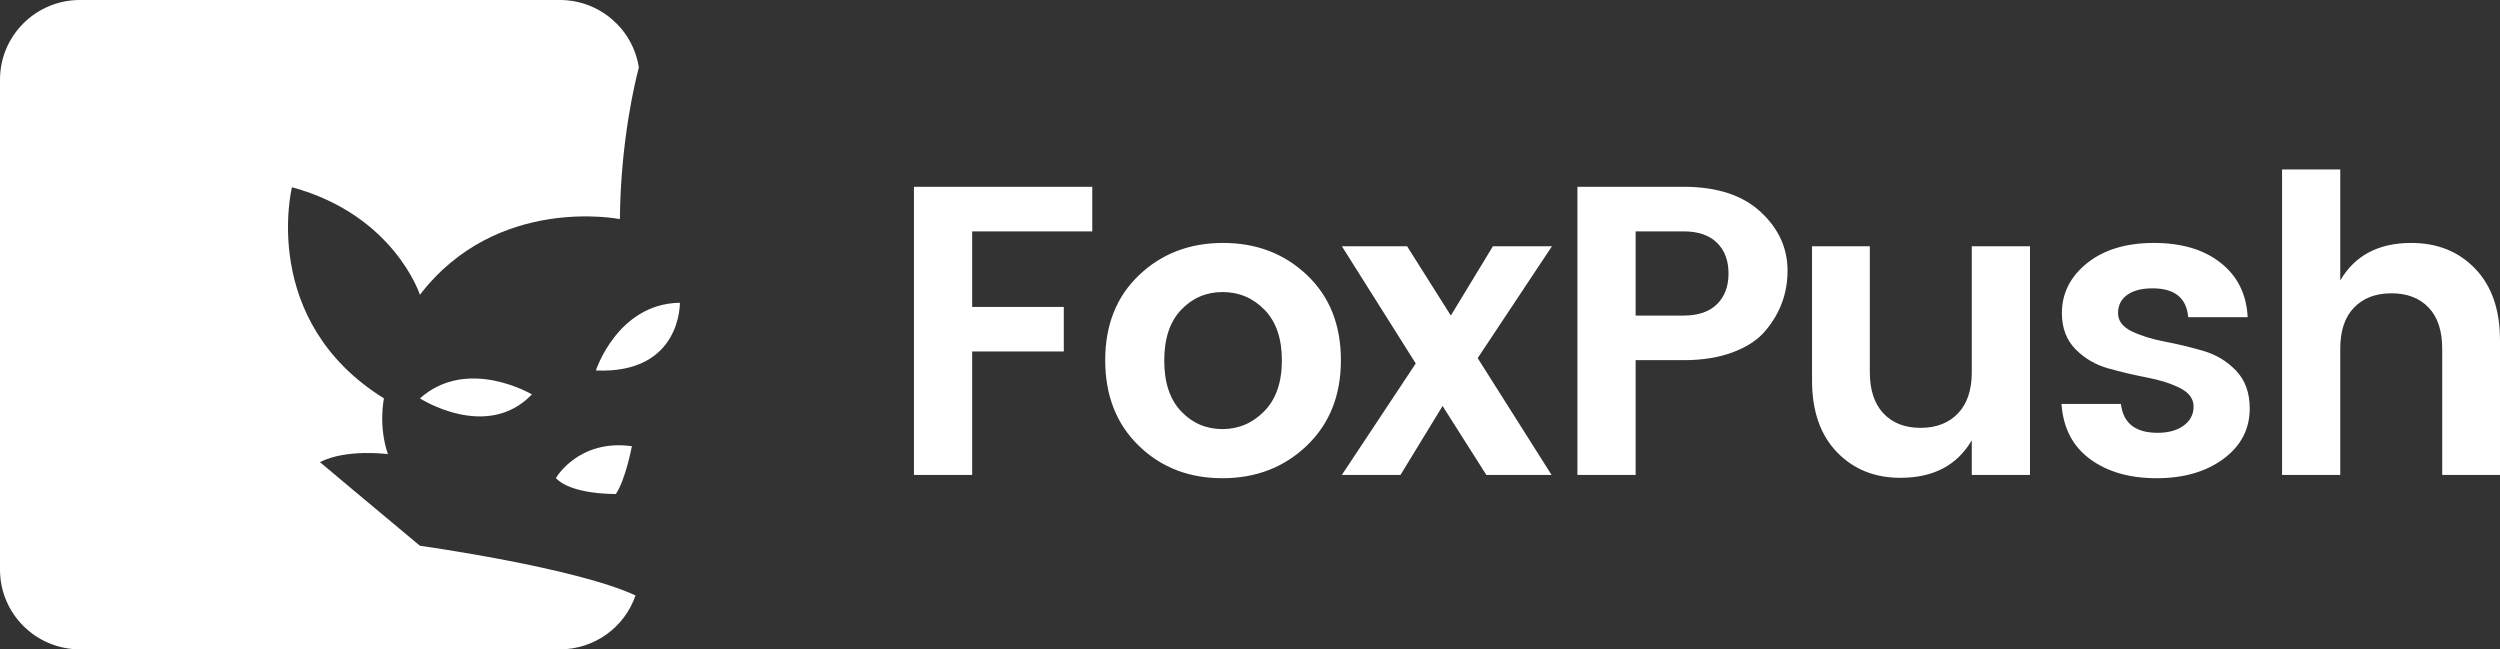
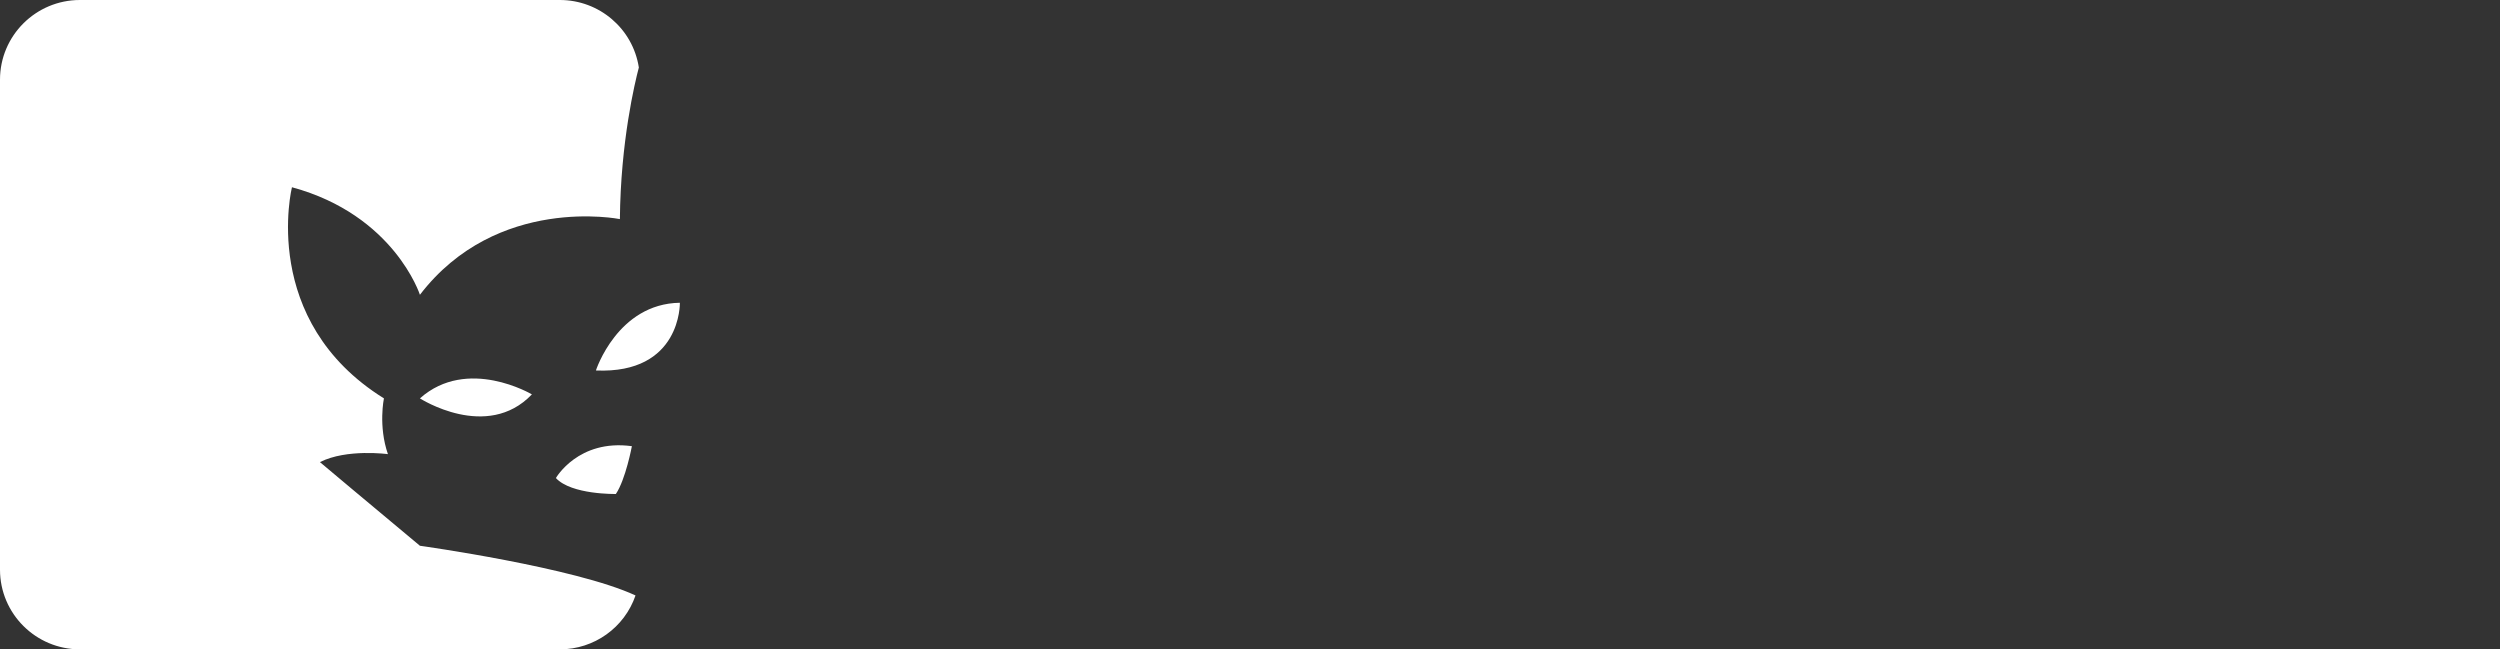
<svg xmlns="http://www.w3.org/2000/svg" width="154px" height="40px" viewBox="0 0 154 40" version="1.1">
  <rect x="0" y="0" width="154" height="40" fill="#333333" stroke="none" />
  <title>logo-white</title>
  <g id="Page-1" stroke="none" stroke-width="1" fill="none" fill-rule="evenodd">
    <g id="logo-white" transform="translate(0, -0)" fill="#FFFFFF" fill-rule="nonzero">
      <path d="M17.984,11.534 C17.984,11.534 15.948,19.747 23.65,24.54 C23.65,24.54 23.294,26.235 23.896,27.975 C23.896,27.975 21.359,27.629 19.708,28.466 C19.708,28.466 22.845,31.105 25.867,33.619 C25.867,33.619 35.426,34.95 39.148,36.68 C38.466,38.665 36.595,39.999 34.49,40 L4.927,40 C2.207,40.001 0.001,37.803 0,35.092 L0,4.908 C0.001,2.197 2.207,-0.001 4.927,1.29423618e-07 L34.49,1.29423618e-07 C36.918,0.001 38.983,1.766 39.353,4.158 C39.108,5.083 38.231,8.723 38.185,13.497 C38.185,13.497 30.618,11.967 25.867,18.159 C25.867,18.159 24.285,13.245 17.984,11.534 Z M34.243,29.448 C34.243,29.448 35.618,27.034 38.924,27.485 C38.924,27.485 38.542,29.53 37.938,30.429 C37.938,30.429 35.2,30.484 34.243,29.448 Z M25.867,24.54 C28.792,21.936 32.765,24.294 32.765,24.294 C29.991,27.197 25.867,24.54 25.867,24.54 L25.867,24.54 Z M36.707,22.822 C36.707,22.822 38.037,18.708 41.88,18.65 C41.88,18.65 41.98,23.047 36.707,22.822 L36.707,22.822 Z" id="Fill-1" />
-       <path d="M56.299,29.255 L56.299,11.506 L67.284,11.506 L67.284,14.253 L59.885,14.253 L59.885,18.906 L65.53,18.906 L65.53,21.652 L59.885,21.652 L59.885,29.255 L56.299,29.255 Z M77.883,25.326 C78.603,24.589 78.964,23.546 78.964,22.199 C78.964,20.851 78.608,19.813 77.896,19.084 C77.184,18.355 76.323,17.99 75.315,17.99 C74.306,17.99 73.454,18.355 72.759,19.084 C72.064,19.813 71.717,20.855 71.717,22.211 C71.717,23.567 72.064,24.61 72.759,25.339 C73.454,26.068 74.302,26.432 75.302,26.432 C76.302,26.432 77.162,26.064 77.883,25.326 Z M68.081,22.186 C68.081,20.016 68.776,18.27 70.166,16.948 C71.556,15.626 73.281,14.965 75.34,14.965 C77.4,14.965 79.125,15.626 80.515,16.948 C81.905,18.27 82.6,20.016 82.6,22.186 C82.6,24.356 81.9,26.11 80.502,27.449 C79.103,28.788 77.37,29.458 75.302,29.458 C73.234,29.458 71.513,28.788 70.14,27.449 C68.767,26.11 68.081,24.356 68.081,22.186 Z M95.601,15.168 L91.025,22.059 L95.576,29.255 L91.558,29.255 L88.863,25.008 L86.27,29.255 L82.659,29.255 L87.21,22.389 L82.659,15.168 L86.676,15.168 L89.372,19.44 L91.965,15.168 L95.601,15.168 Z M108.765,20.355 C108.307,20.915 107.642,21.359 106.769,21.69 C105.896,22.021 104.875,22.186 103.705,22.186 L100.755,22.186 L100.755,29.255 L97.17,29.255 L97.17,11.506 L103.705,11.506 C105.756,11.506 107.337,12.019 108.447,13.045 C109.558,14.07 110.113,15.278 110.113,16.668 C110.113,18.058 109.663,19.287 108.765,20.355 Z M100.755,19.44 L103.705,19.44 C104.603,19.44 105.29,19.207 105.765,18.74 C106.239,18.274 106.477,17.643 106.477,16.846 C106.477,16.049 106.239,15.418 105.765,14.952 C105.29,14.486 104.603,14.253 103.705,14.253 L100.755,14.253 L100.755,19.44 Z M121.462,15.168 L125.047,15.168 L125.047,29.255 L121.462,29.255 L121.462,27.119 C120.563,28.661 119.097,29.433 117.063,29.433 C115.469,29.433 114.164,28.903 113.147,27.843 C112.13,26.784 111.621,25.313 111.621,23.432 L111.621,15.168 L115.181,15.168 L115.181,22.923 C115.181,24.025 115.461,24.873 116.02,25.466 C116.58,26.059 117.342,26.356 118.309,26.356 C119.275,26.356 120.042,26.059 120.61,25.466 C121.178,24.873 121.462,24.025 121.462,22.923 L121.462,15.168 Z M127.013,19.287 C127.013,18.067 127.53,17.041 128.564,16.21 C129.598,15.38 130.971,14.965 132.684,14.965 C134.396,14.965 135.769,15.376 136.803,16.198 C137.837,17.02 138.388,18.134 138.456,19.541 L134.794,19.541 C134.692,18.355 133.963,17.762 132.607,17.762 C131.929,17.762 131.404,17.897 131.031,18.168 C130.658,18.44 130.471,18.813 130.471,19.287 C130.471,19.762 130.751,20.135 131.31,20.406 C131.87,20.677 132.548,20.889 133.345,21.042 C134.141,21.194 134.934,21.385 135.722,21.614 C136.51,21.843 137.184,22.249 137.744,22.834 C138.303,23.419 138.583,24.195 138.583,25.161 C138.583,26.432 138.044,27.466 136.968,28.263 C135.892,29.06 134.519,29.458 132.849,29.458 C131.179,29.458 129.81,29.064 128.742,28.276 C127.674,27.487 127.09,26.356 126.988,24.881 L130.649,24.881 C130.785,26.068 131.539,26.661 132.912,26.661 C133.573,26.661 134.107,26.513 134.514,26.216 C134.921,25.919 135.125,25.53 135.125,25.046 C135.125,24.563 134.845,24.182 134.285,23.902 C133.726,23.622 133.048,23.406 132.251,23.254 C131.455,23.101 130.662,22.915 129.874,22.694 C129.086,22.474 128.412,22.08 127.852,21.512 C127.293,20.944 127.013,20.203 127.013,19.287 Z M144.16,10.439 L144.16,17.278 C145.058,15.736 146.516,14.965 148.533,14.965 C150.144,14.965 151.457,15.494 152.474,16.554 C153.491,17.613 154,19.084 154,20.965 L154,29.255 L150.44,29.255 L150.44,21.474 C150.44,20.372 150.16,19.529 149.601,18.944 C149.042,18.359 148.279,18.067 147.313,18.067 C146.346,18.067 145.579,18.359 145.011,18.944 C144.444,19.529 144.16,20.372 144.16,21.474 L144.16,29.255 L140.574,29.255 L140.574,10.439 L144.16,10.439 Z" id="Fox-Push" />
    </g>
  </g>
</svg>